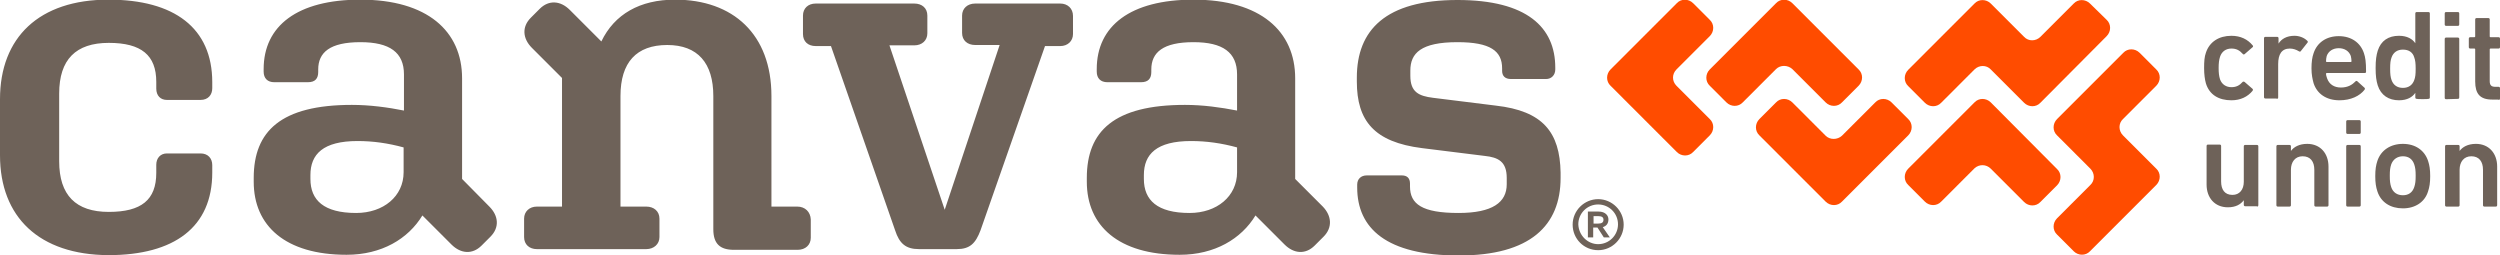
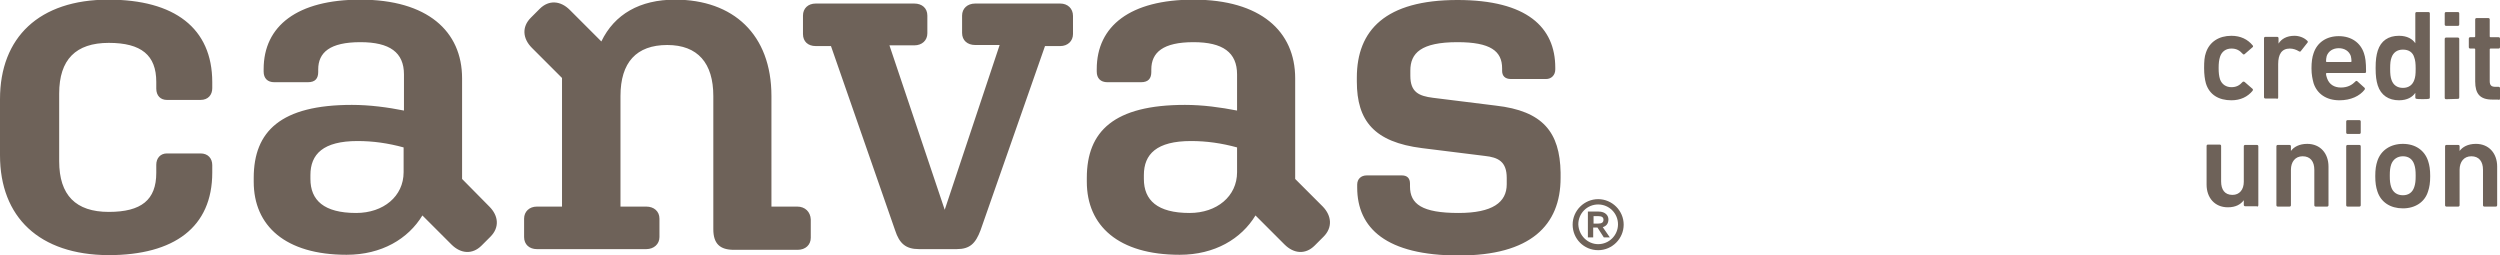
<svg xmlns="http://www.w3.org/2000/svg" version="1.1" id="Layer_1" x="0px" y="0px" width="705.5px" height="72.1px" viewBox="0 0 705.5 72.1" style="enable-background:new 0 0 705.5 72.1;" xml:space="preserve">
  <style type="text/css">
	.st0{fill:#FF4C00;}
	.st1{fill:#6E6259;}
</style>
  <g>
-     <path class="st0" d="M473.1,19.6l9.4-9.4c1.3-1.3,1.3-3.4,0-4.6l-4.7-4.7c-1.3-1.3-3.4-1.3-4.6,0l-18.7,18.7   c-1.3,1.3-1.3,3.4,0,4.6l18.7,18.7c1.3,1.3,3.4,1.3,4.6,0l4.7-4.7c1.3-1.3,1.3-3.4,0-4.6l-9.4-9.4   C471.8,22.9,471.8,20.9,473.1,19.6z M515.2,38.3l-9.4-9.4c-1.3-1.3-3.4-1.3-4.6,0l-4.7,4.7c-1.3,1.3-1.3,3.4,0,4.6l18.7,18.7   c1.3,1.3,3.4,1.3,4.6,0l18.7-18.7c1.3-1.3,1.3-3.4,0-4.6l-4.7-4.7c-1.3-1.3-3.4-1.3-4.6,0l-9.4,9.4   C518.5,39.5,516.4,39.5,515.2,38.3z M505.8,19.5l9.4,9.4c1.3,1.3,3.4,1.3,4.6,0l4.7-4.7c1.3-1.3,1.3-3.4,0-4.6L505.8,0.9   c-1.3-1.3-3.4-1.3-4.6,0l-18.7,18.7c-1.3,1.3-1.3,3.4,0,4.6l4.7,4.7c1.3,1.3,3.4,1.3,4.6,0l9.4-9.4   C502.4,18.3,504.5,18.3,505.8,19.5z M594.5,10.2c1.3-1.3,1.3-3.4,0-4.6L589.8,1c-1.3-1.3-3.4-1.3-4.6,0l-9.4,9.4   c-1.3,1.3-3.4,1.3-4.6,0L561.8,1c-1.3-1.3-3.4-1.3-4.6,0l-18.7,18.7c-1.3,1.3-1.3,3.4,0,4.6l4.7,4.7c1.3,1.3,3.4,1.3,4.6,0l9.4-9.4   c1.3-1.3,3.4-1.3,4.6,0l9.4,9.4c1.3,1.3,3.4,1.3,4.6,0L594.5,10.2z M580.5,33.6c-1.3,1.3-1.3,3.4,0,4.6l9.4,9.4   c1.3,1.3,1.3,3.4,0,4.6l-9.4,9.4c-1.3,1.3-1.3,3.4,0,4.6l4.7,4.7c1.3,1.3,3.4,1.3,4.6,0l18.7-18.7c1.3-1.3,1.3-3.4,0-4.6l-9.4-9.4   c-1.3-1.3-1.3-3.4,0-4.6l9.4-9.4c1.3-1.3,1.3-3.4,0-4.6l-4.7-4.7c-1.3-1.3-3.4-1.3-4.6,0L580.5,33.6z M561.8,47.6l9.4,9.4   c1.3,1.3,3.4,1.3,4.6,0l4.7-4.7c1.3-1.3,1.3-3.4,0-4.6l-18.7-18.8c-1.3-1.3-3.4-1.3-4.6,0l-18.7,18.7c-1.3,1.3-1.3,3.4,0,4.6   l4.7,4.7c1.3,1.3,3.4,1.3,4.6,0l9.4-9.4C558.5,46.3,560.5,46.3,561.8,47.6z" />
    <path class="st1" d="M59.9,23.2v1.7c0,1.9-1.2,3.3-3.3,3.3h-9.5c-1.8,0-3-1.2-3-3.2v-1.9c0-7.5-4.2-11-13.4-11   c-9.3,0-14,4.7-14,14.3v19.1c0,9.6,4.7,14.3,14,14.3c9.2,0,13.4-3.4,13.4-11v-2.3c0-1.9,1.2-3.2,3-3.2h9.5c2.1,0,3.3,1.4,3.3,3.3   v2.1c0,15.4-10.7,23.3-29.3,23.3C11.1,71.9,0,61.3,0,43.8V28C0,10.5,11.1-0.1,30.6-0.1C49.2-0.1,59.9,7.9,59.9,23.2z M138.1,58.3   c2.6,2.6,2.9,5.9,0.3,8.5l-2.5,2.5c-2.6,2.6-5.9,2.3-8.5-0.3l-8.2-8.2c-4,6.6-11.5,11.1-21.4,11.1c-17.3,0-26.2-8.2-26.2-20.6v-1.1   c0-13.2,7.7-20.6,27.7-20.6c5.1,0,10.2,0.7,14.7,1.6V21c0-6.2-4-9.1-12.3-9.1c-8.6,0-11.9,2.9-11.9,7.7v0.7c0,1.8-0.8,2.9-2.9,2.9   h-9.5c-1.9,0-3-1.1-3-3v-0.7c0-12.2,9.5-19.6,27.3-19.6c18.9,0,28.7,8.9,28.7,22.2v28.4L138.1,58.3z M113.9,41.6   c-4.4-1.2-8.6-1.8-13-1.8c-9.7,0-13.3,3.7-13.3,9.6v1.1c0,6,3.8,9.6,12.9,9.6c7.7,0,13.4-4.7,13.4-11.5L113.9,41.6L113.9,41.6z    M225,58.3h-7.3V27.1c0-17.4-10.8-27.2-27.2-27.2c-9.9,0-17.1,4.1-20.8,11.8l-8.9-8.9c-2.6-2.6-5.9-2.9-8.5-0.3L149.8,5   c-2.6,2.6-2.3,5.9,0.3,8.5l8.5,8.5v36.3h-7.1c-2.1,0-3.6,1.4-3.6,3.4v5.2c0,2.1,1.5,3.4,3.6,3.4h30.9c2.1,0,3.7-1.4,3.7-3.4v-5.2   c0-2.1-1.6-3.4-3.7-3.4h-7.3V27.1c0-9.5,4.5-14.4,13.2-14.4c8.6,0,13,5.1,13,14.4v37.6c0,4.1,1.9,5.8,5.8,5.8h18   c2.2,0,3.7-1.4,3.7-3.4v-5.2C228.7,59.8,227.2,58.3,225,58.3z M299.2,1h-24c-2.2,0-3.7,1.4-3.7,3.4v4.9c0,2.1,1.5,3.4,3.7,3.4h6.9   l-15.5,46.5L251,12.8h7c2.2,0,3.7-1.4,3.7-3.4V4.4c0-2.1-1.5-3.4-3.7-3.4h-27.8c-2.2,0-3.6,1.4-3.6,3.4v5.2c0,2.1,1.4,3.4,3.6,3.4   h4.3l18.1,52c1.2,3.7,3,5.3,6.7,5.3H270c3.7,0,5.3-1.6,6.7-5.3l18.2-52h4.3c2.1,0,3.6-1.4,3.6-3.4V4.5C302.8,2.4,301.3,1,299.2,1z    M373.5,66.8l-2.5,2.5c-2.6,2.6-5.9,2.3-8.5-0.3l-8.2-8.2c-4,6.6-11.5,11.1-21.4,11.1c-17.3,0-26.2-8.2-26.2-20.6v-1.1   c0-13.2,7.7-20.6,27.7-20.6c5.1,0,10.1,0.7,14.7,1.6V21c0-6.2-4-9.1-12.3-9.1c-8.6,0-11.9,2.9-11.9,7.7v0.7c0,1.8-0.8,2.9-2.9,2.9   h-9.5c-1.9,0-3-1.1-3-3v-0.7c0-12.2,9.5-19.6,27.3-19.6c18.9,0,28.7,8.9,28.7,22.2v28.4l7.8,7.8C375.8,60.9,376.1,64.2,373.5,66.8z    M349.1,41.6c-4.4-1.2-8.6-1.8-13-1.8c-9.7,0-13.3,3.7-13.3,9.6v1.1c0,6,3.8,9.6,12.9,9.6c7.7,0,13.4-4.7,13.4-11.5V41.6z    M422.1,29.8l-17.7-2.2c-4-0.5-6.4-1.6-6.4-6.2v-1.5c0-4.9,3-8,13.3-8c9.3,0,12.6,2.5,12.6,7.4v0.7c0,1.4,0.8,2.3,2.5,2.3h9.9   c1.5,0,2.6-1.1,2.6-2.7v-0.5c0-11.4-8-19.1-27.6-19.1c-20.3,0-28.4,8.5-28.4,21.9v1.1c0,11.1,4.9,17.1,18.4,18.8l17.7,2.2   c3.8,0.4,6.2,1.6,6.2,6.2v1.8c0,5.1-4,8.1-13.6,8.1c-10.3,0-13.7-2.5-13.7-7.5v-0.8c0-1.5-0.8-2.3-2.3-2.3h-9.9   c-1.6,0-2.7,1-2.7,2.6v0.8c0,11.5,8.2,19.2,28.7,19.2c20.2,0,28.7-8.5,28.7-21.9v-1.5C440.2,37.3,435.4,31.3,422.1,29.8z    M629.7,28.3c2.6,0,4.6-1,6-2.7c0.1-0.2,0.1-0.4,0-0.5l-2.3-2c-0.2-0.1-0.4-0.1-0.5,0c-0.9,1-1.8,1.5-3.2,1.5   c-1.5,0-2.7-0.8-3.2-2.2c-0.3-0.9-0.4-1.9-0.4-3.2c0-1.3,0.1-2.3,0.4-3.2c0.5-1.5,1.7-2.3,3.2-2.3c1.4,0,2.3,0.5,3.2,1.5   c0.1,0.2,0.3,0.2,0.5,0.1l2.3-2c0.2-0.1,0.1-0.4,0-0.5c-1.4-1.7-3.4-2.7-6-2.7c-3.5,0-6.2,1.7-7.2,4.8c-0.4,1.1-0.5,2.4-0.5,4.3   c0,1.8,0.2,3.2,0.5,4.3C623.5,26.8,626.2,28.3,629.7,28.3z M642.5,27.9c0.2,0,0.4-0.1,0.4-0.4v-9.4c0-2.8,1-4.4,3.3-4.4   c0.9,0,1.8,0.3,2.6,0.8c0.2,0.1,0.4,0.1,0.5-0.1l1.9-2.4c0.1-0.2,0.1-0.3-0.1-0.5c-0.9-0.9-2.3-1.4-3.6-1.4c-2.2,0-3.7,0.9-4.5,2.2   l0,0v-1.5c0-0.2-0.1-0.4-0.4-0.4h-3.3c-0.2,0-0.4,0.1-0.4,0.4v16.6c0,0.2,0.1,0.4,0.4,0.4h3.2V27.9z M660.2,28.3   c3.2,0,5.7-1.2,7.1-3c0.1-0.2,0.1-0.4,0-0.5l-2.1-1.9c-0.2-0.1-0.4-0.1-0.5,0.1c-0.9,0.9-2.1,1.7-4.1,1.7c-1.9,0-3.3-0.9-3.9-2.6   c-0.1-0.4-0.3-0.8-0.3-1.3c0-0.1,0.1-0.2,0.2-0.2h10.7c0.3,0,0.4-0.1,0.4-0.4c0-2.8-0.2-4-0.6-5.2c-1-3-3.6-4.8-7.1-4.8   s-6.1,1.8-7.1,4.8c-0.4,1.1-0.6,2.5-0.6,4.3s0.3,3.1,0.6,4.2C653.9,26.5,656.5,28.3,660.2,28.3z M663.6,17.3c0,0.1-0.1,0.2-0.2,0.2   h-6.8c-0.1,0-0.2-0.1-0.2-0.2c0-0.6,0.1-1,0.2-1.5c0.5-1.4,1.8-2.2,3.4-2.2c1.6,0,2.9,0.8,3.4,2.2   C663.5,16.3,663.6,16.8,663.6,17.3z M685.3,27.9c0.2,0,0.4-0.1,0.4-0.4V3.8c0-0.2-0.1-0.4-0.4-0.4H682c-0.2,0-0.4,0.1-0.4,0.4v8.4   l0,0c-0.8-1.2-2.3-2.1-4.6-2.1c-3,0-5.1,1.4-6,4.2c-0.4,1.3-0.6,2.6-0.6,4.9s0.2,3.6,0.6,4.9c0.9,2.8,3.1,4.2,6,4.2   c2.3,0,3.8-0.9,4.6-2.1l0,0v1.3c0,0.2,0.1,0.4,0.4,0.4C682,28,685.3,28,685.3,27.9z M678.1,24.8c-1.6,0-2.7-0.8-3.2-2.2   c-0.3-0.8-0.4-1.7-0.4-3.2c0-1.6,0.1-2.4,0.4-3.2c0.5-1.4,1.6-2.2,3.2-2.2c1.7,0,2.8,0.8,3.2,2.2c0.3,0.8,0.4,1.7,0.4,3.2   c0,1.6-0.1,2.4-0.4,3.2C680.8,24,679.7,24.8,678.1,24.8z M693.6,7.3c0.2,0,0.4-0.1,0.4-0.4V3.8c0-0.2-0.1-0.4-0.4-0.4h-3.3   c-0.2,0-0.4,0.1-0.4,0.4v3.1c0,0.2,0.1,0.4,0.4,0.4H693.6z M693.6,27.9c0.2,0,0.4-0.1,0.4-0.4V11c0-0.2-0.1-0.4-0.4-0.4h-3.3   c-0.2,0-0.4,0.1-0.4,0.4v16.6c0,0.2,0.1,0.4,0.4,0.4L693.6,27.9L693.6,27.9z M705.1,28.2c0.2,0,0.4-0.1,0.4-0.4v-2.9   c0-0.2-0.1-0.4-0.4-0.4h-0.9c-1.1,0-1.6-0.4-1.6-1.6v-9c0-0.1,0.1-0.2,0.2-0.2h2.3c0.2,0,0.4-0.1,0.4-0.4v-2.4   c0-0.2-0.1-0.4-0.4-0.4h-2.3c-0.1,0-0.2-0.1-0.2-0.2V5.5c0-0.2-0.1-0.4-0.4-0.4h-3.3c-0.2,0-0.4,0.1-0.4,0.4v4.8   c0,0.1-0.1,0.2-0.2,0.2h-1.2c-0.2,0-0.4,0.1-0.4,0.4v2.4c0,0.2,0.1,0.4,0.4,0.4h1.2c0.1,0,0.2,0.1,0.2,0.2V23   c0,3.4,1.3,5.1,4.8,5.1h1.8V28.2z M636.9,58.3c0.2,0,0.4-0.1,0.4-0.4V41.3c0-0.2-0.1-0.4-0.4-0.4h-3.3c-0.2,0-0.4,0.1-0.4,0.4v10   c0,2.2-1.2,3.7-3.2,3.7c-2.2,0-3.2-1.5-3.2-3.8v-10c0-0.2-0.1-0.4-0.4-0.4h-3.3c-0.2,0-0.4,0.1-0.4,0.4v10.9c0,3.7,2.3,6.4,6,6.4   c2.2,0,3.6-0.8,4.5-2l0,0v1.3c0,0.2,0.1,0.4,0.4,0.4h3.3V58.3z M656.7,58.3c0.2,0,0.4-0.1,0.4-0.4V47c0-3.7-2.3-6.4-6-6.4   c-2.3,0-3.8,0.9-4.6,2l0,0v-1.3c0-0.2-0.1-0.4-0.4-0.4h-3.3c-0.2,0-0.4,0.1-0.4,0.4v16.6c0,0.2,0.1,0.4,0.4,0.4h3.3   c0.2,0,0.4-0.1,0.4-0.4v-10c0-2.2,1.2-3.8,3.3-3.8c2.2,0,3.3,1.5,3.3,3.8v10c0,0.2,0.1,0.4,0.4,0.4H656.7z M665.8,37.8   c0.2,0,0.4-0.1,0.4-0.4v-3.1c0-0.2-0.1-0.4-0.4-0.4h-3.3c-0.2,0-0.4,0.1-0.4,0.4v3.1c0,0.2,0.1,0.4,0.4,0.4H665.8z M665.8,58.3   c0.2,0,0.4-0.1,0.4-0.4V41.3c0-0.2-0.1-0.4-0.4-0.4h-3.3c-0.2,0-0.4,0.1-0.4,0.4v16.6c0,0.2,0.1,0.4,0.4,0.4H665.8z M678.1,58.8   c3.5,0,6.2-1.8,7.1-4.8c0.4-1.2,0.6-2.4,0.6-4.3s-0.2-3.1-0.6-4.3c-1-3-3.6-4.8-7.1-4.8s-6.2,1.8-7.2,4.8c-0.4,1.2-0.6,2.4-0.6,4.3   s0.2,3.1,0.6,4.3C671.9,57.1,674.6,58.8,678.1,58.8z M678.1,55.1c-1.6,0-2.8-0.8-3.3-2.3c-0.3-0.9-0.4-1.7-0.4-3.2s0.1-2.3,0.4-3.2   c0.5-1.4,1.7-2.3,3.3-2.3s2.7,0.8,3.2,2.3c0.3,0.9,0.4,1.7,0.4,3.2s-0.1,2.3-0.4,3.2C680.8,54.3,679.7,55.1,678.1,55.1z    M704.3,58.3c0.2,0,0.4-0.1,0.4-0.4V47c0-3.7-2.3-6.4-6-6.4c-2.3,0-3.8,0.9-4.6,2l0,0v-1.3c0-0.2-0.1-0.4-0.4-0.4h-3.3   c-0.2,0-0.4,0.1-0.4,0.4v16.6c0,0.2,0.1,0.4,0.4,0.4h3.3c0.2,0,0.4-0.1,0.4-0.4v-10c0-2.2,1.2-3.8,3.3-3.8c2.2,0,3.3,1.5,3.3,3.8   v10c0,0.2,0.1,0.4,0.4,0.4H704.3z" />
  </g>
  <path class="st1" d="M451,56.2c3.9,0,7.2,3.2,7.2,7.2c0,3.9-3.2,7.2-7.2,7.2s-7.2-3.2-7.2-7.2S447.1,56.2,451,56.2z M451,68.9  c3.1,0,5.6-2.5,5.6-5.6s-2.5-5.6-5.6-5.6s-5.6,2.5-5.6,5.6C445.5,66.4,448,68.9,451,68.9z M448.1,67.1v-7.4h3c2,0,2.8,1.2,2.8,2.2  c0,1.2-0.6,1.9-1.6,2.2l2,2.9h-1.7l-1.8-2.8h-1.2v2.8h-1.5V67.1z M450.9,63.1c1.1,0,1.6-0.3,1.6-1.1c0-0.7-0.5-1-1.4-1h-1.4v2.1  H450.9z" />
</svg>